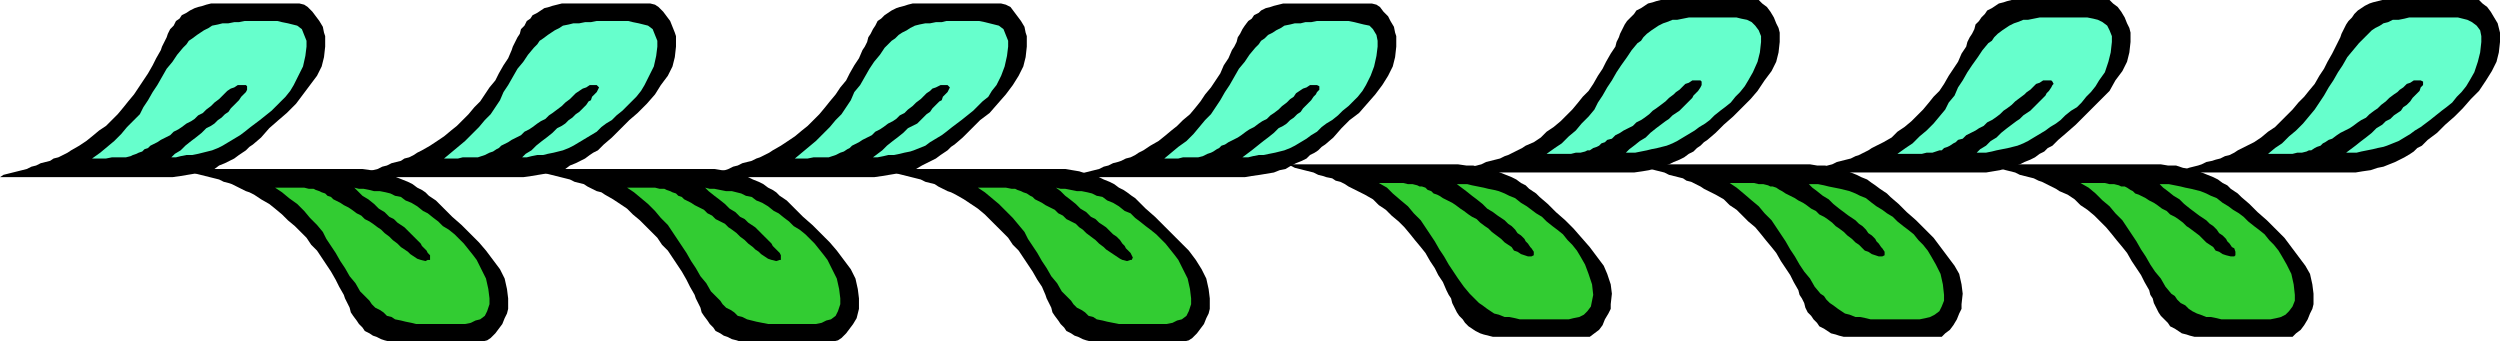
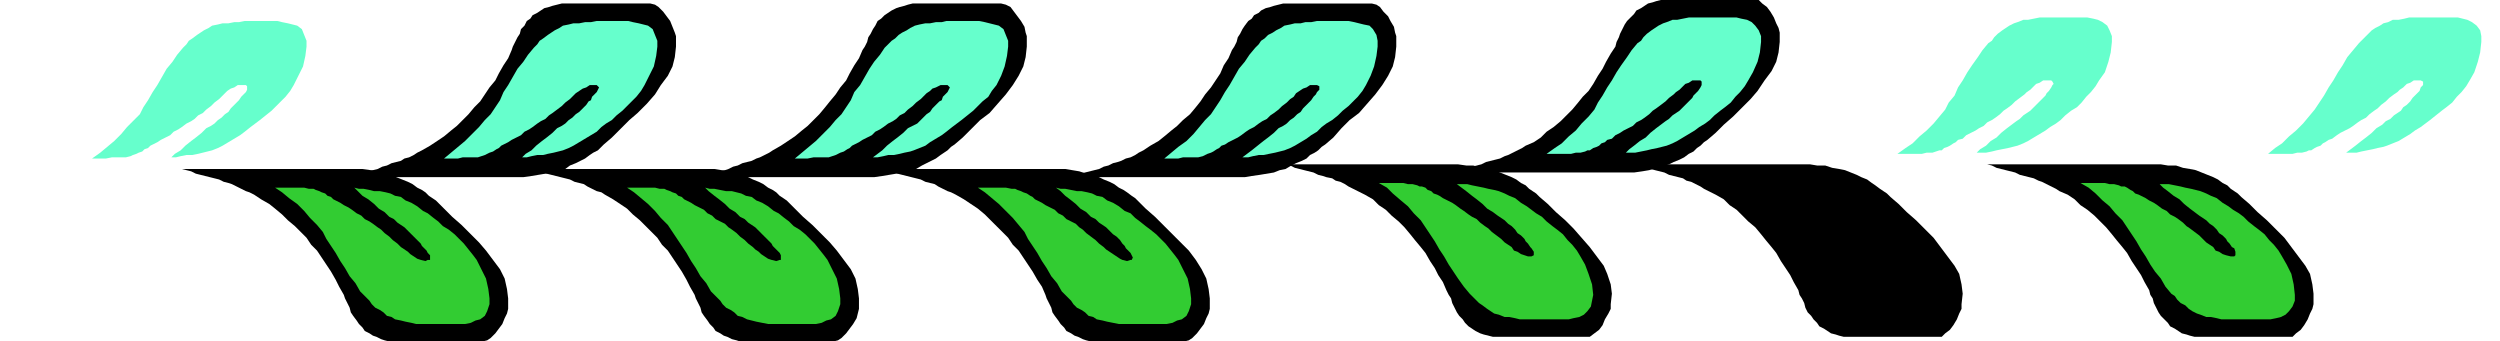
<svg xmlns="http://www.w3.org/2000/svg" xmlns:ns1="http://sodipodi.sourceforge.net/DTD/sodipodi-0.dtd" xmlns:ns2="http://www.inkscape.org/namespaces/inkscape" version="1.0" width="54.483mm" height="7.442mm" id="svg26" ns1:docname="China Pattern 4.wmf">
  <ns1:namedview id="namedview26" pagecolor="#ffffff" bordercolor="#000000" borderopacity="0.25" ns2:showpageshadow="2" ns2:pageopacity="0.0" ns2:pagecheckerboard="0" ns2:deskcolor="#d1d1d1" ns2:document-units="mm" />
  <defs id="defs1">
    <pattern id="WMFhbasepattern" patternUnits="userSpaceOnUse" width="6" height="6" x="0" y="0" />
  </defs>
  <path style="fill:#000000;fill-opacity:1;fill-rule:evenodd;stroke:none" d="m 88.224,14.592 h 13.536 0.768 l 0.576,-0.096 0.672,-0.096 0.576,-0.096 0.576,-0.096 0.48,-0.192 0.48,-0.096 0.48,-0.288 0.384,-0.192 0.48,-0.192 0.384,-0.192 0.288,-0.288 0.384,-0.192 0.288,-0.192 0.288,-0.288 0.288,-0.192 0.672,-0.576 0.672,-0.768 0.672,-0.672 0.768,-0.576 0.672,-0.768 0.672,-0.768 0.576,-0.768 0.48,-0.768 0.384,-0.768 0.192,-0.768 0.096,-0.864 V 2.976 l -0.096,-0.288 -0.096,-0.48 -0.288,-0.48 -0.192,-0.384 -0.384,-0.384 -0.288,-0.384 -0.288,-0.192 -0.384,-0.096 h -7.296 l -0.384,0.096 -0.384,0.096 -0.288,0.096 -0.384,0.096 -0.384,0.192 -0.192,0.192 -0.384,0.192 -0.192,0.288 -0.288,0.192 -0.288,0.384 -0.192,0.288 -0.192,0.384 -0.192,0.288 -0.096,0.384 -0.192,0.384 -0.192,0.288 -0.288,0.672 -0.384,0.576 -0.288,0.672 -0.384,0.576 -0.384,0.576 -0.48,0.576 -0.384,0.576 -0.384,0.48 -0.48,0.576 -0.576,0.48 -0.48,0.48 -0.48,0.384 -0.576,0.48 -0.48,0.384 -0.672,0.384 -0.576,0.384 -0.384,0.192 -0.288,0.192 -0.384,0.192 -0.384,0.096 -0.384,0.192 -0.288,0.096 -0.384,0.096 -0.384,0.192 -0.384,0.096 -0.384,0.192 -0.384,0.096 -0.384,0.096 -0.384,0.096 -0.384,0.096 -0.384,0.096 z" id="path1" />
-   <path style="fill:#000000;fill-opacity:1;fill-rule:evenodd;stroke:none" d="m 179.136,14.208 h 13.536 0.672 0.672 l 0.576,-0.096 0.672,-0.096 0.576,-0.192 0.48,-0.096 0.48,-0.192 0.48,-0.192 0.384,-0.192 0.384,-0.192 0.48,-0.288 0.288,-0.192 0.288,-0.288 0.384,-0.192 0.288,-0.288 0.192,-0.192 0.768,-0.576 0.672,-0.672 0.768,-0.672 0.672,-0.672 0.672,-0.768 0.672,-0.672 0.576,-0.864 0.48,-0.768 0.384,-0.768 0.192,-0.768 0.096,-0.864 V 2.688 L 205.824,2.304 205.728,1.92 205.44,1.44 205.152,0.96 204.864,0.576 204.48,0.288 204.192,0 h -0.288 -7.392 -0.288 l -0.384,0.096 -0.384,0.096 -0.288,0.096 -0.384,0.192 -0.288,0.192 -0.288,0.192 -0.288,0.288 -0.192,0.288 -0.288,0.288 -0.192,0.288 -0.192,0.384 -0.192,0.384 -0.096,0.288 -0.192,0.384 -0.192,0.384 -0.288,0.576 -0.384,0.672 -0.288,0.576 -0.384,0.576 -0.384,0.672 -0.48,0.576 -0.384,0.48 -0.48,0.48 -0.48,0.576 -0.48,0.48 -0.48,0.48 -0.48,0.48 -0.576,0.384 -0.576,0.48 -0.576,0.384 -0.576,0.288 -0.384,0.192 -0.384,0.192 -0.288,0.192 -0.384,0.192 -0.384,0.096 -0.384,0.192 -0.384,0.096 -0.288,0.096 -0.48,0.096 -0.384,0.192 -0.288,0.096 -0.384,0.096 -0.384,0.096 -0.384,0.192 -0.384,0.096 z" id="path2" />
  <path style="fill:#000000;fill-opacity:1;fill-rule:evenodd;stroke:none" d="m 72.864,13.92 h 13.44 0.768 0.672 l 0.576,0.096 0.576,0.096 0.576,0.192 0.48,0.096 0.576,0.192 0.384,0.192 0.48,0.192 0.384,0.192 0.384,0.288 0.384,0.192 0.288,0.192 0.384,0.288 0.288,0.192 0.192,0.192 0.672,0.672 0.768,0.672 0.672,0.672 0.672,0.672 0.768,0.768 0.672,0.672 0.576,0.768 0.48,0.768 0.384,0.768 0.192,0.864 0.096,0.768 v 0.864 l -0.096,0.384 -0.192,0.384 -0.192,0.48 -0.288,0.384 -0.288,0.384 -0.384,0.384 -0.288,0.192 -0.384,0.096 H 90.24 89.856 L 89.472,28.032 89.184,27.936 88.8,27.744 88.512,27.648 88.224,27.456 87.84,27.264 87.648,26.976 87.36,26.688 87.168,26.4 86.88,26.016 86.688,25.728 86.592,25.344 86.4,24.96 86.208,24.576 86.112,24.288 85.824,23.616 85.44,23.04 85.056,22.368 84.672,21.792 84.288,21.216 83.904,20.64 83.424,20.16 83.04,19.584 82.56,19.104 82.08,18.624 81.6,18.144 81.12,17.664 80.544,17.184 79.968,16.8 79.392,16.416 78.72,16.032 78.336,15.84 78.048,15.744 77.664,15.552 77.28,15.36 76.992,15.168 76.608,15.072 76.224,14.976 75.84,14.784 75.456,14.688 75.072,14.592 74.688,14.496 74.304,14.4 73.92,14.304 73.536,14.112 73.152,14.016 Z" id="path3" />
  <path style="fill:#000000;fill-opacity:1;fill-rule:evenodd;stroke:none" d="m 163.68,13.536 h 13.536 0.768 l 0.576,0.096 h 0.672 l 0.576,0.192 0.576,0.096 0.48,0.096 0.48,0.192 0.48,0.192 0.48,0.192 0.384,0.192 0.384,0.288 0.384,0.192 0.288,0.288 0.288,0.192 0.288,0.192 0.288,0.288 0.672,0.576 0.672,0.672 0.768,0.672 0.672,0.672 0.768,0.768 0.576,0.768 0.576,0.768 0.576,0.768 0.384,0.672 0.192,0.864 0.096,0.768 v 0.864 l -0.096,0.384 -0.192,0.384 -0.192,0.48 -0.288,0.48 -0.288,0.384 -0.384,0.288 -0.288,0.288 h -0.384 -7.296 -0.384 l -0.384,-0.096 -0.288,-0.096 -0.384,-0.096 -0.288,-0.192 -0.288,-0.192 -0.384,-0.192 -0.192,-0.288 -0.288,-0.288 -0.288,-0.288 -0.192,-0.288 -0.192,-0.384 -0.192,-0.384 -0.096,-0.384 -0.192,-0.288 -0.096,-0.384 -0.384,-0.672 -0.288,-0.576 -0.384,-0.576 -0.384,-0.576 -0.384,-0.672 -0.384,-0.48 -0.48,-0.576 -0.384,-0.48 -0.48,-0.576 -0.48,-0.48 -0.48,-0.48 -0.576,-0.48 -0.576,-0.384 -0.48,-0.48 -0.576,-0.384 -0.672,-0.288 -0.288,-0.192 -0.384,-0.192 -0.384,-0.192 -0.384,-0.192 -0.288,-0.096 -0.384,-0.192 -0.384,-0.096 -0.384,-0.096 -0.384,-0.096 -0.384,-0.192 -0.384,-0.096 -0.384,-0.096 -0.384,-0.096 -0.384,-0.096 -0.384,-0.192 z" id="path4" />
  <path style="fill:#000000;fill-opacity:1;fill-rule:evenodd;stroke:none" d="m 43.872,13.92 h 13.536 0.768 0.672 l 0.576,0.096 0.576,0.096 0.576,0.192 0.48,0.096 0.576,0.192 0.384,0.192 0.48,0.192 0.384,0.192 0.384,0.288 0.384,0.192 0.288,0.192 0.288,0.288 0.288,0.192 0.288,0.192 0.672,0.672 0.672,0.672 0.768,0.672 0.672,0.672 0.768,0.768 0.576,0.672 0.576,0.768 0.576,0.768 0.384,0.768 0.192,0.864 0.096,0.768 v 0.864 l -0.096,0.384 -0.096,0.384 -0.288,0.48 -0.288,0.384 -0.288,0.384 -0.384,0.384 -0.288,0.192 -0.384,0.096 H 61.344 60.96 L 60.672,28.032 60.288,27.936 59.904,27.744 59.616,27.648 59.328,27.456 58.944,27.264 58.752,26.976 58.464,26.688 58.272,26.4 57.984,26.016 57.792,25.728 57.696,25.344 57.504,24.96 57.312,24.576 57.216,24.288 56.832,23.616 56.544,23.04 56.16,22.368 55.776,21.792 55.392,21.216 55.008,20.64 l -0.48,-0.48 -0.384,-0.576 -0.48,-0.48 -0.48,-0.48 -0.48,-0.48 -0.576,-0.48 -0.48,-0.48 L 51.072,16.8 50.496,16.416 49.824,16.032 49.536,15.84 49.152,15.744 48.768,15.552 48.384,15.36 48.096,15.168 47.712,15.072 47.328,14.976 46.944,14.784 46.56,14.688 46.176,14.592 45.792,14.496 45.408,14.4 45.024,14.304 44.64,14.112 44.256,14.016 Z" id="path5" />
  <path style="fill:#000000;fill-opacity:1;fill-rule:evenodd;stroke:none" d="m 134.784,13.536 h 13.536 0.768 l 0.576,0.096 h 0.672 l 0.576,0.192 0.576,0.096 0.48,0.096 0.48,0.192 0.48,0.192 0.384,0.192 0.48,0.192 0.384,0.288 0.288,0.192 0.384,0.288 0.288,0.192 0.288,0.192 0.288,0.288 0.672,0.576 0.672,0.672 0.768,0.672 0.672,0.672 0.768,0.768 0.576,0.768 0.576,0.768 0.576,0.768 0.384,0.672 0.192,0.864 0.096,0.768 -0.096,0.864 v 0.384 l -0.192,0.384 -0.192,0.48 -0.288,0.48 -0.288,0.384 -0.384,0.288 -0.288,0.288 h -0.384 -7.296 -0.384 l -0.384,-0.096 -0.288,-0.096 -0.384,-0.096 -0.288,-0.192 -0.288,-0.192 -0.384,-0.192 -0.192,-0.288 -0.288,-0.288 -0.192,-0.288 -0.288,-0.288 -0.192,-0.384 -0.096,-0.384 -0.192,-0.384 -0.192,-0.288 -0.096,-0.384 -0.384,-0.672 -0.288,-0.576 -0.384,-0.576 -0.384,-0.576 -0.384,-0.672 -0.384,-0.48 -0.48,-0.576 -0.384,-0.48 -0.48,-0.576 -0.576,-0.48 -0.48,-0.48 -0.48,-0.48 -0.576,-0.384 -0.48,-0.48 -0.672,-0.384 -0.576,-0.288 -0.384,-0.192 -0.288,-0.192 -0.384,-0.192 -0.384,-0.192 -0.384,-0.096 -0.288,-0.192 -0.384,-0.096 -0.384,-0.096 -0.384,-0.096 -0.384,-0.192 -0.384,-0.096 -0.384,-0.096 -0.384,-0.096 -0.384,-0.096 -0.384,-0.192 z" id="path6" />
  <path style="fill:#000000;fill-opacity:1;fill-rule:evenodd;stroke:none" d="m 14.976,13.92 h 13.536 0.768 0.576 l 0.672,0.096 0.576,0.096 0.576,0.192 0.48,0.096 0.48,0.192 0.48,0.192 0.48,0.192 0.384,0.192 0.384,0.288 0.384,0.192 0.288,0.192 0.288,0.288 0.288,0.192 0.288,0.192 0.672,0.672 0.672,0.672 0.768,0.672 0.672,0.672 0.768,0.768 0.576,0.672 0.576,0.768 0.576,0.768 0.384,0.768 0.192,0.864 0.096,0.768 v 0.864 l -0.096,0.384 -0.192,0.384 -0.192,0.48 -0.288,0.384 -0.288,0.384 -0.384,0.384 -0.288,0.192 -0.384,0.096 H 32.448 32.064 L 31.68,28.032 31.392,27.936 31.008,27.744 30.72,27.648 30.432,27.456 30.048,27.264 29.856,26.976 29.568,26.688 29.376,26.4 29.088,26.016 28.896,25.728 28.8,25.344 28.608,24.96 28.416,24.576 28.32,24.288 27.936,23.616 27.648,23.04 27.264,22.368 26.88,21.792 26.496,21.216 26.112,20.64 l -0.48,-0.48 -0.384,-0.576 -0.48,-0.48 -0.48,-0.48 -0.576,-0.48 -0.48,-0.48 -0.576,-0.48 L 22.176,16.8 21.504,16.416 20.928,16.032 20.544,15.84 20.256,15.744 19.872,15.552 19.488,15.36 19.104,15.168 18.816,15.072 18.432,14.976 18.048,14.784 17.664,14.688 17.28,14.592 16.896,14.496 16.512,14.4 16.128,14.304 15.744,14.112 15.36,14.016 Z" id="path7" />
  <path style="fill:#000000;fill-opacity:1;fill-rule:evenodd;stroke:none" d="m 105.888,13.536 h 13.536 0.672 l 0.672,0.096 h 0.576 l 0.672,0.192 0.576,0.096 0.48,0.096 0.48,0.192 0.48,0.192 0.48,0.192 0.384,0.192 0.384,0.288 0.384,0.192 0.288,0.288 0.288,0.192 0.288,0.192 0.288,0.288 0.672,0.576 0.672,0.672 0.768,0.672 0.672,0.672 0.672,0.768 0.672,0.768 0.576,0.768 0.576,0.768 0.288,0.672 0.288,0.864 0.096,0.768 -0.096,0.864 v 0.384 l -0.192,0.384 -0.288,0.48 -0.192,0.48 -0.288,0.384 -0.384,0.288 -0.384,0.288 h -0.288 -7.296 -0.384 l -0.384,-0.096 -0.384,-0.096 -0.288,-0.096 -0.384,-0.192 -0.288,-0.192 -0.288,-0.192 -0.288,-0.288 -0.192,-0.288 -0.288,-0.288 -0.192,-0.288 -0.192,-0.384 -0.192,-0.384 -0.096,-0.384 -0.192,-0.288 -0.192,-0.384 -0.288,-0.672 -0.384,-0.576 -0.288,-0.576 -0.384,-0.576 -0.384,-0.672 -0.384,-0.48 -0.48,-0.576 -0.384,-0.48 -0.48,-0.576 -0.48,-0.48 -0.576,-0.48 -0.48,-0.48 -0.576,-0.384 -0.48,-0.48 -0.672,-0.384 -0.576,-0.288 -0.384,-0.192 -0.384,-0.192 -0.288,-0.192 -0.384,-0.192 -0.384,-0.096 -0.288,-0.192 -0.48,-0.096 -0.288,-0.096 -0.384,-0.096 -0.384,-0.192 -0.384,-0.096 -0.384,-0.096 -0.384,-0.096 -0.384,-0.096 -0.384,-0.192 z" id="path8" />
  <path style="fill:#000000;fill-opacity:1;fill-rule:evenodd;stroke:none" d="M 57.792,14.592 H 71.328 72 l 0.672,-0.096 0.576,-0.096 0.576,-0.096 0.576,-0.096 0.576,-0.192 0.48,-0.096 0.48,-0.288 0.384,-0.192 0.384,-0.192 0.384,-0.192 0.384,-0.288 0.288,-0.192 0.288,-0.192 0.288,-0.288 0.288,-0.192 0.672,-0.576 L 80.064,10.56 80.736,9.888 81.504,9.312 82.176,8.544 82.848,7.776 83.424,7.008 83.904,6.24 84.288,5.472 84.48,4.704 84.576,3.84 V 2.976 L 84.48,2.688 84.384,2.208 84.096,1.728 83.808,1.344 83.52,0.96 83.232,0.576 82.848,0.384 82.464,0.288 H 75.168 L 74.784,0.384 74.496,0.48 74.112,0.576 73.824,0.672 73.44,0.864 73.152,1.056 72.864,1.248 72.576,1.536 72.288,1.728 72.096,2.112 71.904,2.4 71.712,2.784 71.52,3.072 71.424,3.456 71.232,3.84 71.04,4.128 70.752,4.8 70.368,5.376 69.984,6.048 69.696,6.624 69.216,7.2 l -0.384,0.576 -0.48,0.576 -0.384,0.48 -0.48,0.576 -0.48,0.48 -0.48,0.48 -0.48,0.384 -0.576,0.48 -0.576,0.384 -0.576,0.384 -0.672,0.384 -0.288,0.192 -0.384,0.192 -0.384,0.192 -0.288,0.096 -0.384,0.192 -0.384,0.096 -0.384,0.096 -0.384,0.192 -0.384,0.096 -0.384,0.192 -0.288,0.096 -0.48,0.096 -0.384,0.096 -0.288,0.096 -0.48,0.096 z" id="path9" />
-   <path style="fill:#000000;fill-opacity:1;fill-rule:evenodd;stroke:none" d="m 148.704,14.208 h 13.536 0.672 0.672 l 0.576,-0.096 0.576,-0.096 0.576,-0.192 0.48,-0.096 0.576,-0.192 0.384,-0.192 0.48,-0.192 0.384,-0.192 0.384,-0.288 0.384,-0.192 0.288,-0.288 0.384,-0.192 0.288,-0.288 0.192,-0.192 0.672,-0.576 0.768,-0.672 0.672,-0.672 0.672,-0.672 0.768,-0.768 0.672,-0.672 0.48,-0.864 0.576,-0.768 0.384,-0.768 0.192,-0.768 0.096,-0.864 V 2.688 L 175.392,2.304 175.2,1.92 175.008,1.44 174.72,0.96 174.432,0.576 174.048,0.288 173.76,0 h -0.384 -7.296 -0.384 l -0.384,0.096 -0.288,0.096 -0.384,0.096 -0.288,0.192 -0.288,0.192 -0.384,0.192 -0.192,0.288 -0.288,0.288 -0.192,0.288 -0.288,0.288 -0.096,0.384 -0.192,0.384 -0.192,0.288 -0.192,0.384 -0.096,0.384 -0.384,0.576 -0.288,0.672 -0.384,0.576 -0.384,0.576 -0.384,0.672 -0.384,0.576 -0.48,0.48 -0.384,0.48 -0.48,0.576 -0.48,0.48 -0.48,0.48 -0.576,0.48 -0.576,0.384 -0.48,0.48 -0.672,0.384 -0.576,0.288 -0.384,0.192 -0.288,0.192 -0.384,0.192 -0.384,0.192 -0.288,0.096 -0.384,0.192 -0.384,0.096 -0.384,0.096 -0.384,0.096 -0.384,0.192 -0.384,0.096 -0.384,0.096 -0.384,0.096 -0.384,0.192 -0.384,0.096 z" id="path10" />
  <path style="fill:#000000;fill-opacity:1;fill-rule:evenodd;stroke:none" d="m 28.896,14.592 h 13.536 0.672 l 0.672,-0.096 0.576,-0.096 0.576,-0.096 0.576,-0.096 0.48,-0.192 0.576,-0.096 0.384,-0.288 0.48,-0.192 0.384,-0.192 0.384,-0.192 0.384,-0.288 0.288,-0.192 0.384,-0.192 0.288,-0.288 0.192,-0.192 L 50.4,11.328 51.168,10.56 51.84,9.888 52.512,9.312 53.28,8.544 53.952,7.776 54.432,7.008 55.008,6.24 55.392,5.472 55.584,4.704 55.68,3.84 V 2.976 L 55.584,2.688 55.392,2.208 55.2,1.728 54.912,1.344 54.624,0.96 54.24,0.576 53.952,0.384 53.568,0.288 H 46.272 L 45.888,0.384 45.504,0.48 45.216,0.576 44.832,0.672 44.544,0.864 44.256,1.056 43.872,1.248 43.68,1.536 43.392,1.728 43.2,2.112 42.912,2.4 42.816,2.784 42.624,3.072 42.432,3.456 42.24,3.84 42.144,4.128 41.856,4.8 41.472,5.376 41.088,6.048 40.8,6.624 40.32,7.2 l -0.384,0.576 -0.384,0.576 -0.48,0.48 -0.48,0.576 -0.48,0.48 -0.48,0.48 -0.48,0.384 -0.576,0.48 L 36,11.616 35.424,12 l -0.672,0.384 -0.384,0.192 -0.288,0.192 -0.384,0.192 -0.384,0.096 -0.288,0.192 -0.384,0.096 -0.384,0.096 -0.384,0.192 -0.384,0.096 -0.384,0.192 -0.384,0.096 -0.384,0.096 -0.384,0.096 -0.384,0.096 -0.384,0.096 z" id="path11" />
  <path style="fill:#000000;fill-opacity:1;fill-rule:evenodd;stroke:none" d="m 119.712,14.208 h 13.536 0.768 0.576 l 0.672,-0.096 0.576,-0.096 0.576,-0.192 0.48,-0.096 0.576,-0.192 0.384,-0.192 0.48,-0.192 0.384,-0.192 0.384,-0.288 0.384,-0.192 0.288,-0.288 0.288,-0.192 0.288,-0.288 0.288,-0.192 0.672,-0.576 0.672,-0.672 0.768,-0.672 0.672,-0.672 0.768,-0.768 0.576,-0.672 0.576,-0.864 0.576,-0.768 0.384,-0.768 0.192,-0.768 0.096,-0.864 V 2.688 L 146.496,2.304 146.304,1.92 146.112,1.44 145.824,0.96 145.536,0.576 145.152,0.288 144.864,0 h -0.384 -7.296 -0.384 l -0.384,0.096 -0.288,0.096 -0.384,0.096 -0.288,0.192 -0.288,0.192 -0.384,0.192 -0.192,0.288 -0.288,0.288 -0.288,0.288 -0.192,0.288 -0.192,0.384 -0.192,0.384 -0.096,0.288 -0.192,0.384 -0.096,0.384 -0.384,0.576 -0.384,0.672 -0.288,0.576 -0.384,0.576 -0.384,0.672 -0.384,0.576 -0.48,0.48 -0.384,0.48 -0.48,0.576 -0.48,0.48 -0.48,0.48 -0.576,0.48 -0.576,0.384 -0.48,0.48 -0.576,0.384 -0.672,0.288 -0.288,0.192 -0.384,0.192 -0.384,0.192 -0.384,0.192 -0.288,0.096 -0.384,0.192 -0.384,0.096 -0.384,0.096 -0.384,0.096 -0.384,0.192 -0.384,0.096 -0.384,0.096 -0.384,0.096 -0.384,0.192 -0.384,0.096 z" id="path12" />
-   <path style="fill:#000000;fill-opacity:1;fill-rule:evenodd;stroke:none" d="m 0,14.592 h 13.44 0.768 l 0.672,-0.096 0.576,-0.096 0.576,-0.096 0.576,-0.096 0.48,-0.192 0.576,-0.096 0.384,-0.288 0.48,-0.192 0.384,-0.192 0.384,-0.192 0.384,-0.288 0.288,-0.192 0.288,-0.192 0.288,-0.288 0.288,-0.192 0.672,-0.576 L 22.176,10.56 22.944,9.888 23.616,9.312 24.384,8.544 24.96,7.776 25.536,7.008 26.112,6.24 26.496,5.472 26.688,4.704 26.784,3.84 V 2.976 L 26.688,2.688 26.592,2.208 26.304,1.728 26.016,1.344 25.728,0.96 25.344,0.576 25.056,0.384 24.672,0.288 H 17.376 L 16.992,0.384 16.704,0.48 16.32,0.576 16.032,0.672 15.648,0.864 15.36,1.056 14.976,1.248 14.784,1.536 14.496,1.728 14.304,2.112 14.016,2.4 13.824,2.784 13.728,3.072 13.536,3.456 13.344,3.84 13.248,4.128 12.864,4.8 12.576,5.376 12.192,6.048 11.808,6.624 11.424,7.2 11.04,7.776 l -0.48,0.576 -0.384,0.48 -0.48,0.576 -0.48,0.48 -0.48,0.48 -0.576,0.384 -0.576,0.48 -0.48,0.384 L 6.528,12 5.856,12.384 5.568,12.576 5.184,12.768 4.8,12.96 4.416,13.056 4.128,13.248 3.744,13.344 3.36,13.44 2.976,13.632 2.592,13.728 2.208,13.92 1.824,14.016 1.44,14.112 1.056,14.208 0.672,14.304 0.288,14.4 Z" id="path13" />
  <path style="fill:#66ffcc;fill-opacity:1;fill-rule:evenodd;stroke:none" d="m 95.904,13.056 0.576,-0.48 0.576,-0.48 0.672,-0.48 0.576,-0.576 0.48,-0.576 0.48,-0.576 0.48,-0.48 0.384,-0.576 0.384,-0.576 0.384,-0.672 0.384,-0.576 0.384,-0.672 0.384,-0.672 0.48,-0.576 0.384,-0.576 0.48,-0.576 0.288,-0.288 0.192,-0.288 0.288,-0.192 0.288,-0.288 0.384,-0.192 0.288,-0.192 0.384,-0.192 0.288,-0.192 0.48,-0.096 0.384,-0.096 h 0.48 L 107.52,1.824 H 108 l 0.48,-0.096 h 0.48 0.48 0.384 0.384 0.48 0.384 l 0.48,0.096 0.384,0.096 0.384,0.096 0.48,0.096 0.288,0.288 0.288,0.48 0.096,0.48 v 0.48 l -0.096,0.768 -0.192,0.864 -0.288,0.768 -0.384,0.768 -0.288,0.48 -0.384,0.48 -0.384,0.384 -0.384,0.384 -0.48,0.384 -0.384,0.384 -0.48,0.384 -0.48,0.288 -0.384,0.288 -0.384,0.384 -0.48,0.288 -0.384,0.288 -0.48,0.288 -0.48,0.288 -0.384,0.192 -0.48,0.192 -0.384,0.096 -0.384,0.096 -0.48,0.096 -0.48,0.096 h -0.384 l -0.48,0.096 -0.384,0.096 h -0.48 l 0.384,-0.288 0.384,-0.288 0.48,-0.384 0.48,-0.384 0.384,-0.288 0.48,-0.384 0.384,-0.384 0.384,-0.192 0.288,-0.192 0.288,-0.288 0.288,-0.192 0.288,-0.288 0.288,-0.192 0.192,-0.288 0.288,-0.288 0.288,-0.288 0.096,-0.096 0.192,-0.288 0.192,-0.192 0.096,-0.192 0.192,-0.192 V 7.2 7.104 L 108.48,7.008 h -0.288 -0.288 l -0.288,0.192 -0.288,0.096 -0.288,0.192 -0.288,0.192 -0.192,0.288 -0.288,0.192 -0.288,0.288 -0.384,0.288 -0.288,0.288 -0.384,0.288 -0.288,0.192 -0.288,0.288 -0.384,0.192 -0.288,0.192 -0.384,0.288 -0.384,0.192 -0.288,0.192 -0.384,0.288 -0.288,0.192 -0.384,0.192 -0.384,0.192 -0.288,0.192 -0.288,0.096 -0.192,0.192 -0.192,0.096 -0.288,0.192 -0.192,0.096 -0.288,0.096 -0.192,0.096 -0.192,0.096 -0.384,0.096 H 98.304 97.92 97.44 l -0.384,0.096 h -0.384 -0.384 z" id="path14" />
  <path style="fill:#66ffcc;fill-opacity:1;fill-rule:evenodd;stroke:none" d="m 186.816,12.672 0.576,-0.48 0.576,-0.384 0.576,-0.576 0.576,-0.48 0.576,-0.576 0.48,-0.576 0.48,-0.576 0.384,-0.576 0.384,-0.576 0.384,-0.672 0.384,-0.576 0.384,-0.672 0.384,-0.576 0.384,-0.672 0.48,-0.576 0.48,-0.576 0.192,-0.192 0.288,-0.288 0.288,-0.288 0.288,-0.288 0.288,-0.192 0.384,-0.192 0.288,-0.192 0.384,-0.096 0.384,-0.192 h 0.48 l 0.48,-0.096 0.384,-0.096 h 0.48 0.48 0.48 0.384 0.48 0.384 0.48 0.384 0.48 l 0.384,0.096 0.384,0.096 0.384,0.192 0.384,0.288 0.288,0.384 0.096,0.48 v 0.48 l -0.096,0.864 -0.192,0.768 -0.288,0.864 -0.384,0.672 -0.288,0.48 -0.384,0.48 -0.384,0.384 -0.384,0.48 -0.48,0.384 -0.384,0.288 -0.48,0.384 -0.48,0.384 -0.384,0.288 -0.384,0.288 -0.48,0.288 -0.384,0.288 -0.48,0.288 -0.48,0.288 -0.48,0.192 -0.48,0.192 -0.288,0.096 -0.48,0.096 -0.384,0.096 -0.48,0.096 -0.48,0.096 -0.384,0.096 h -0.48 -0.384 l 0.384,-0.288 0.384,-0.288 0.48,-0.384 0.384,-0.288 0.48,-0.384 0.384,-0.384 0.48,-0.288 0.288,-0.288 0.384,-0.192 0.288,-0.288 0.288,-0.192 0.288,-0.192 0.192,-0.288 0.288,-0.192 0.288,-0.288 0.192,-0.288 0.192,-0.192 0.192,-0.192 0.192,-0.192 0.096,-0.288 0.192,-0.192 V 6.912 6.72 l -0.192,-0.096 h -0.288 -0.288 l -0.288,0.192 -0.288,0.096 -0.288,0.288 -0.288,0.192 -0.192,0.192 -0.288,0.192 -0.384,0.288 -0.288,0.288 -0.384,0.288 -0.288,0.288 -0.288,0.192 -0.384,0.288 -0.288,0.288 -0.384,0.192 -0.288,0.192 -0.384,0.288 -0.288,0.192 -0.384,0.192 -0.384,0.192 -0.288,0.192 -0.384,0.288 -0.288,0.096 -0.288,0.192 -0.192,0.096 -0.192,0.192 -0.288,0.096 -0.192,0.096 -0.288,0.192 h -0.192 l -0.192,0.096 -0.384,0.096 h -0.384 l -0.384,0.096 h -0.48 -0.384 -0.384 -0.48 z" id="path15" />
  <path style="fill:#32cc32;fill-opacity:1;fill-rule:evenodd;stroke:none" d="m 80.544,15.456 0.576,0.384 0.576,0.48 0.576,0.48 0.576,0.576 0.576,0.576 0.48,0.576 0.48,0.576 0.288,0.576 0.384,0.576 0.384,0.576 0.384,0.672 0.384,0.576 0.384,0.672 0.48,0.576 0.384,0.672 0.48,0.48 0.288,0.288 0.192,0.288 0.288,0.288 0.384,0.192 0.288,0.192 0.288,0.288 0.384,0.096 0.288,0.192 0.48,0.096 0.384,0.096 0.48,0.096 0.48,0.096 h 0.48 0.48 0.384 0.48 0.48 0.384 0.384 0.48 0.384 l 0.48,-0.096 0.384,-0.192 0.384,-0.096 0.384,-0.288 0.192,-0.384 0.192,-0.576 v -0.48 L 98.016,23.808 97.824,22.944 97.44,22.176 97.056,21.408 96.768,21.024 96.384,20.544 96,20.064 95.616,19.68 95.232,19.296 94.752,18.912 94.368,18.624 93.888,18.24 93.504,17.952 93.12,17.568 92.64,17.376 92.16,16.992 91.68,16.704 91.2,16.512 90.816,16.224 90.336,16.128 89.952,15.936 89.568,15.84 89.088,15.744 h -0.384 l -0.48,-0.096 -0.48,-0.096 H 87.36 l -0.384,-0.096 0.384,0.288 0.384,0.384 0.384,0.288 0.48,0.384 0.384,0.384 0.48,0.288 0.384,0.384 0.384,0.192 0.288,0.288 0.288,0.192 0.288,0.192 0.288,0.288 0.288,0.288 0.288,0.192 0.288,0.288 0.192,0.288 0.192,0.192 0.096,0.192 0.192,0.192 0.192,0.192 0.096,0.192 0.096,0.192 -0.096,0.192 H 93.12 L 92.832,21.504 92.448,21.408 92.256,21.312 91.968,21.12 91.68,20.928 91.392,20.736 91.104,20.544 90.912,20.352 90.528,20.064 90.24,19.776 89.856,19.488 89.472,19.2 89.184,18.912 88.896,18.72 88.608,18.432 88.224,18.24 87.84,18.048 87.552,17.76 87.168,17.568 86.88,17.28 86.496,17.088 86.112,16.896 85.824,16.704 85.44,16.512 85.248,16.416 85.056,16.224 84.864,16.128 84.576,15.936 84.288,15.84 84.096,15.744 83.808,15.648 83.616,15.552 h -0.288 l -0.48,-0.096 h -0.384 -0.384 -0.384 -0.48 -0.384 z" id="path16" />
  <path style="fill:#32cc32;fill-opacity:1;fill-rule:evenodd;stroke:none" d="m 171.36,15.072 0.672,0.384 0.576,0.48 0.576,0.576 0.576,0.48 0.48,0.576 0.576,0.576 0.384,0.576 0.384,0.576 0.384,0.576 0.384,0.672 0.384,0.576 0.384,0.672 0.384,0.576 0.48,0.576 0.384,0.672 0.48,0.576 0.288,0.192 0.192,0.288 0.288,0.288 0.384,0.192 0.288,0.288 0.288,0.192 0.384,0.192 0.288,0.096 0.48,0.192 h 0.384 l 0.48,0.096 0.384,0.096 h 0.48 0.48 0.48 0.48 0.384 0.48 0.384 0.48 0.384 l 0.48,-0.096 0.384,-0.096 0.384,-0.192 0.288,-0.288 0.288,-0.384 0.192,-0.48 v -0.48 l -0.096,-0.864 -0.192,-0.864 -0.384,-0.768 -0.384,-0.672 -0.288,-0.48 -0.384,-0.48 -0.384,-0.384 -0.384,-0.48 -0.48,-0.384 -0.384,-0.288 -0.48,-0.384 -0.384,-0.384 -0.384,-0.288 -0.48,-0.288 -0.384,-0.288 -0.48,-0.288 -0.48,-0.384 -0.48,-0.192 -0.384,-0.192 -0.48,-0.192 -0.384,-0.096 -0.384,-0.096 -0.48,-0.096 -0.384,-0.096 -0.48,-0.096 -0.48,-0.096 h -0.384 -0.384 l 0.288,0.288 0.384,0.288 0.48,0.384 0.48,0.288 0.384,0.384 0.48,0.384 0.384,0.288 0.384,0.288 0.288,0.192 0.288,0.192 0.288,0.288 0.288,0.192 0.288,0.288 0.192,0.288 0.288,0.192 0.288,0.288 0.096,0.192 0.192,0.192 0.192,0.288 0.192,0.096 0.096,0.288 v 0.096 0.192 l -0.096,0.096 h -0.288 l -0.384,-0.096 -0.288,-0.096 -0.288,-0.192 -0.288,-0.096 -0.192,-0.288 -0.288,-0.192 -0.288,-0.192 -0.288,-0.288 -0.288,-0.288 -0.384,-0.288 -0.384,-0.288 -0.288,-0.192 -0.288,-0.288 -0.384,-0.288 -0.288,-0.192 -0.384,-0.192 -0.288,-0.288 -0.384,-0.192 -0.384,-0.288 -0.288,-0.192 -0.384,-0.192 -0.288,-0.192 -0.384,-0.192 -0.192,-0.096 -0.288,-0.096 -0.192,-0.192 -0.192,-0.096 -0.288,-0.192 -0.192,-0.096 h -0.288 l -0.192,-0.096 -0.384,-0.096 h -0.384 l -0.384,-0.096 h -0.384 -0.48 -0.384 -0.384 z" id="path17" />
  <path style="fill:#32cc32;fill-opacity:1;fill-rule:evenodd;stroke:none" d="m 51.648,15.456 0.576,0.384 0.576,0.48 0.576,0.48 0.576,0.576 0.48,0.576 0.576,0.576 0.384,0.576 0.384,0.576 0.384,0.576 0.384,0.576 0.384,0.672 0.384,0.576 0.384,0.672 0.48,0.576 0.384,0.672 0.48,0.48 0.288,0.288 0.192,0.288 0.288,0.288 0.384,0.192 0.288,0.192 0.288,0.288 0.384,0.096 0.384,0.192 0.384,0.096 0.384,0.096 0.48,0.096 0.48,0.096 h 0.384 0.48 0.48 0.48 0.384 0.48 0.384 0.48 0.384 l 0.48,-0.096 0.384,-0.192 0.384,-0.096 0.384,-0.288 0.192,-0.384 0.192,-0.576 v -0.48 l -0.096,-0.768 -0.192,-0.864 -0.384,-0.768 -0.384,-0.768 -0.288,-0.384 -0.384,-0.48 -0.384,-0.48 -0.384,-0.384 -0.384,-0.384 -0.48,-0.384 -0.48,-0.288 -0.384,-0.384 -0.384,-0.288 -0.48,-0.384 -0.384,-0.192 -0.48,-0.384 -0.48,-0.288 -0.48,-0.192 -0.384,-0.288 -0.48,-0.096 -0.384,-0.192 -0.384,-0.096 -0.384,-0.096 h -0.48 l -0.48,-0.096 -0.48,-0.096 h -0.384 l -0.384,-0.096 0.288,0.288 0.48,0.384 0.384,0.288 0.48,0.384 0.384,0.384 0.48,0.288 0.384,0.384 0.384,0.192 0.288,0.288 0.288,0.192 0.288,0.192 0.288,0.288 0.288,0.288 0.192,0.192 0.288,0.288 0.288,0.288 0.096,0.192 0.192,0.192 0.192,0.192 0.192,0.192 0.096,0.192 v 0.192 0.192 H 64.224 L 63.936,21.504 63.552,21.408 63.264,21.312 62.976,21.12 62.688,20.928 62.496,20.736 62.208,20.544 62.016,20.352 61.632,20.064 61.344,19.776 60.96,19.488 60.672,19.2 60.288,18.912 60,18.72 59.712,18.432 59.328,18.24 58.944,18.048 58.656,17.76 58.272,17.568 57.984,17.28 57.6,17.088 57.216,16.896 56.928,16.704 56.544,16.512 56.352,16.416 56.16,16.224 55.872,16.128 55.68,15.936 55.392,15.84 55.2,15.744 54.912,15.648 54.72,15.552 h -0.384 l -0.384,-0.096 h -0.384 -0.384 -0.48 -0.384 -0.384 z" id="path18" />
-   <path style="fill:#32cc32;fill-opacity:1;fill-rule:evenodd;stroke:none" d="m 142.464,15.072 0.576,0.384 0.576,0.48 0.672,0.576 0.576,0.48 0.48,0.576 0.576,0.576 0.384,0.576 0.384,0.576 0.384,0.576 0.384,0.672 0.384,0.576 0.384,0.672 0.384,0.576 0.48,0.576 0.384,0.672 0.48,0.576 0.288,0.192 0.192,0.288 0.288,0.288 0.288,0.192 0.384,0.288 0.288,0.192 0.288,0.192 0.384,0.096 0.48,0.192 h 0.384 l 0.48,0.096 0.384,0.096 h 0.48 0.48 0.48 0.48 0.384 0.48 0.384 0.48 0.384 l 0.48,-0.096 0.384,-0.096 0.384,-0.192 0.384,-0.288 0.192,-0.384 0.192,-0.48 v -0.48 l -0.096,-0.864 -0.192,-0.864 -0.384,-0.768 -0.384,-0.672 -0.288,-0.48 -0.384,-0.48 -0.384,-0.384 -0.384,-0.48 -0.48,-0.384 -0.384,-0.288 -0.48,-0.384 -0.384,-0.384 -0.48,-0.288 -0.384,-0.288 -0.48,-0.288 -0.384,-0.288 -0.48,-0.384 -0.48,-0.192 -0.384,-0.192 -0.48,-0.192 -0.384,-0.096 -0.384,-0.096 -0.48,-0.096 -0.48,-0.096 -0.384,-0.096 -0.48,-0.096 h -0.384 -0.384 l 0.288,0.288 0.384,0.288 0.48,0.384 0.48,0.288 0.384,0.384 0.48,0.384 0.384,0.288 0.384,0.288 0.288,0.192 0.288,0.192 0.288,0.288 0.288,0.192 0.288,0.288 0.192,0.288 0.288,0.192 0.288,0.288 0.096,0.192 0.192,0.192 0.192,0.288 0.096,0.096 0.192,0.288 v 0.096 0.192 l -0.192,0.096 h -0.288 l -0.288,-0.096 -0.288,-0.096 -0.288,-0.192 -0.288,-0.096 -0.288,-0.288 -0.192,-0.192 -0.288,-0.192 -0.288,-0.288 -0.384,-0.288 -0.288,-0.288 -0.384,-0.288 -0.288,-0.192 -0.288,-0.288 -0.384,-0.288 -0.288,-0.192 -0.384,-0.192 -0.288,-0.288 -0.384,-0.192 -0.384,-0.288 -0.288,-0.192 -0.384,-0.192 -0.288,-0.192 -0.384,-0.192 -0.192,-0.096 -0.192,-0.096 -0.288,-0.192 -0.192,-0.096 -0.288,-0.192 -0.288,-0.096 h -0.192 l -0.192,-0.096 -0.384,-0.096 h -0.384 l -0.384,-0.096 h -0.48 -0.384 -0.384 -0.384 z" id="path19" />
  <path style="fill:#32cc32;fill-opacity:1;fill-rule:evenodd;stroke:none" d="m 22.656,15.456 0.576,0.384 0.576,0.48 0.672,0.48 0.576,0.576 0.48,0.576 0.576,0.576 0.48,0.576 0.288,0.576 0.384,0.576 0.384,0.576 0.384,0.672 0.384,0.576 0.384,0.672 0.48,0.576 0.384,0.672 0.48,0.48 0.288,0.288 0.192,0.288 0.288,0.288 0.384,0.192 0.288,0.192 0.288,0.288 0.384,0.096 0.288,0.192 0.48,0.096 0.384,0.096 0.48,0.096 0.384,0.096 h 0.48 0.48 0.48 0.48 0.384 0.48 0.384 0.48 0.384 l 0.48,-0.096 0.384,-0.192 0.384,-0.096 0.384,-0.288 0.192,-0.384 0.192,-0.576 v -0.48 l -0.096,-0.768 -0.192,-0.864 -0.384,-0.768 -0.384,-0.768 -0.288,-0.384 -0.384,-0.48 -0.384,-0.48 -0.384,-0.384 -0.384,-0.384 -0.48,-0.384 -0.48,-0.288 -0.384,-0.384 -0.384,-0.288 -0.48,-0.384 -0.384,-0.192 -0.48,-0.384 -0.48,-0.288 -0.48,-0.192 -0.384,-0.288 -0.48,-0.096 -0.384,-0.192 -0.384,-0.096 -0.48,-0.096 h -0.48 l -0.384,-0.096 -0.48,-0.096 h -0.384 l -0.384,-0.096 0.288,0.288 0.384,0.384 0.48,0.288 0.48,0.384 0.384,0.384 0.48,0.288 0.384,0.384 0.384,0.192 0.288,0.288 0.288,0.192 0.288,0.192 0.288,0.288 0.288,0.288 0.192,0.192 0.288,0.288 0.288,0.288 0.096,0.192 0.192,0.192 0.192,0.192 0.096,0.192 0.192,0.192 v 0.192 0.192 H 35.232 L 35.04,21.504 34.656,21.408 34.368,21.312 34.08,21.12 33.792,20.928 33.6,20.736 33.312,20.544 33.024,20.352 32.736,20.064 32.352,19.776 32.064,19.488 31.68,19.2 31.392,18.912 31.104,18.72 30.72,18.432 30.432,18.24 30.048,18.048 29.76,17.76 29.376,17.568 28.992,17.28 28.704,17.088 28.32,16.896 28.032,16.704 27.648,16.512 27.456,16.416 27.264,16.224 26.976,16.128 26.784,15.936 26.496,15.84 26.304,15.744 26.016,15.648 25.824,15.552 H 25.44 l -0.384,-0.096 h -0.384 -0.384 -0.48 -0.384 -0.384 z" id="path20" />
  <path style="fill:#32cc32;fill-opacity:1;fill-rule:evenodd;stroke:none" d="m 113.568,15.072 0.672,0.384 0.48,0.48 0.672,0.576 0.576,0.48 0.48,0.576 0.576,0.576 0.384,0.576 0.384,0.576 0.384,0.576 0.384,0.672 0.384,0.576 0.384,0.672 0.384,0.576 0.384,0.576 0.48,0.672 0.48,0.576 0.192,0.192 0.288,0.288 0.288,0.288 0.288,0.192 0.384,0.288 0.288,0.192 0.288,0.192 0.384,0.096 0.48,0.192 h 0.384 l 0.48,0.096 0.384,0.096 h 0.48 0.48 0.48 0.48 0.384 0.48 0.384 0.48 0.384 l 0.384,-0.096 0.48,-0.096 0.384,-0.192 0.288,-0.288 0.288,-0.384 0.096,-0.48 0.096,-0.48 -0.096,-0.864 -0.288,-0.864 -0.288,-0.768 -0.384,-0.672 -0.288,-0.48 -0.384,-0.48 -0.384,-0.384 -0.384,-0.48 -0.48,-0.384 -0.384,-0.288 -0.48,-0.384 -0.384,-0.384 -0.48,-0.288 -0.384,-0.288 -0.384,-0.288 -0.48,-0.288 -0.48,-0.384 -0.48,-0.192 -0.384,-0.192 -0.48,-0.192 -0.384,-0.096 -0.48,-0.096 -0.384,-0.096 -0.48,-0.096 -0.48,-0.096 -0.384,-0.096 H 120.384 120 l 0.384,0.288 0.384,0.288 0.48,0.384 0.384,0.288 0.48,0.384 0.384,0.384 0.48,0.288 0.384,0.288 0.288,0.192 0.288,0.192 0.288,0.288 0.288,0.192 0.288,0.288 0.192,0.288 0.288,0.192 0.288,0.288 0.096,0.192 0.192,0.192 0.192,0.288 0.096,0.096 0.192,0.288 v 0.096 0.192 l -0.192,0.096 h -0.288 l -0.288,-0.096 -0.288,-0.096 -0.288,-0.192 -0.288,-0.096 -0.192,-0.288 -0.288,-0.192 -0.288,-0.192 -0.288,-0.288 -0.384,-0.288 -0.384,-0.288 -0.288,-0.288 -0.288,-0.192 -0.384,-0.288 -0.288,-0.288 -0.384,-0.192 -0.288,-0.192 -0.384,-0.288 -0.288,-0.192 -0.384,-0.288 -0.288,-0.192 -0.384,-0.192 -0.384,-0.192 -0.288,-0.192 -0.192,-0.096 -0.288,-0.096 -0.192,-0.192 -0.288,-0.096 -0.192,-0.192 -0.288,-0.096 h -0.192 l -0.192,-0.096 -0.384,-0.096 h -0.384 l -0.384,-0.096 h -0.384 -0.48 -0.384 -0.384 z" id="path21" />
  <path style="fill:#66ffcc;fill-opacity:1;fill-rule:evenodd;stroke:none" d="m 65.472,13.056 0.576,-0.48 0.576,-0.48 0.576,-0.48 0.576,-0.576 0.576,-0.576 0.48,-0.576 0.48,-0.48 L 69.696,8.832 70.08,8.256 70.368,7.584 70.848,7.008 71.232,6.336 71.616,5.664 72,5.088 72.48,4.512 72.864,3.936 73.152,3.648 73.44,3.36 73.728,3.168 74.016,2.88 74.304,2.688 74.688,2.496 74.976,2.304 75.36,2.112 75.744,2.016 76.224,1.92 h 0.384 l 0.48,-0.096 h 0.48 l 0.384,-0.096 h 0.48 0.48 0.48 0.384 0.48 0.384 l 0.48,0.096 0.384,0.096 0.384,0.096 0.384,0.096 0.384,0.288 0.192,0.48 0.192,0.48 v 0.48 l -0.096,0.768 -0.192,0.864 -0.288,0.768 -0.384,0.768 -0.384,0.48 -0.288,0.48 -0.48,0.384 -0.384,0.384 -0.384,0.384 -0.48,0.384 -0.48,0.384 -0.384,0.288 -0.384,0.288 -0.48,0.384 -0.384,0.288 -0.48,0.288 -0.48,0.288 -0.384,0.288 -0.48,0.192 -0.48,0.192 -0.288,0.096 -0.48,0.096 -0.384,0.096 -0.48,0.096 h -0.48 l -0.384,0.096 -0.48,0.096 h -0.384 l 0.384,-0.288 0.384,-0.288 0.384,-0.384 0.48,-0.384 0.384,-0.288 0.48,-0.384 0.384,-0.384 0.384,-0.192 0.384,-0.192 L 75.84,9.888 76.032,9.696 76.32,9.408 76.608,9.216 76.8,8.928 77.088,8.64 77.376,8.352 77.568,8.256 77.664,7.968 77.856,7.776 78.048,7.584 78.144,7.392 78.24,7.2 78.144,7.104 78.048,7.008 H 77.76 77.472 L 77.088,7.2 76.8,7.296 76.608,7.488 76.32,7.68 76.032,7.968 75.84,8.16 l -0.384,0.288 -0.288,0.288 -0.384,0.288 -0.288,0.288 -0.384,0.192 -0.288,0.288 -0.288,0.192 -0.384,0.192 -0.384,0.288 -0.288,0.192 -0.384,0.192 -0.288,0.288 -0.384,0.192 -0.384,0.192 -0.288,0.192 -0.384,0.192 -0.192,0.096 -0.192,0.192 -0.192,0.096 -0.288,0.192 -0.288,0.096 -0.192,0.096 -0.192,0.096 -0.288,0.096 -0.288,0.096 h -0.48 -0.384 -0.384 l -0.48,0.096 H 66.144 65.76 Z" id="path22" />
  <path style="fill:#66ffcc;fill-opacity:1;fill-rule:evenodd;stroke:none" d="m 156.288,12.672 0.672,-0.48 0.576,-0.384 0.576,-0.576 0.576,-0.48 0.576,-0.576 0.48,-0.576 0.48,-0.576 0.288,-0.576 0.48,-0.576 0.288,-0.672 0.384,-0.576 0.384,-0.672 0.384,-0.576 0.48,-0.672 0.384,-0.576 0.48,-0.576 0.288,-0.192 0.192,-0.288 0.288,-0.288 0.384,-0.288 0.288,-0.192 0.288,-0.192 0.384,-0.192 0.288,-0.096 0.48,-0.192 h 0.384 L 167.52,1.536 168,1.44 h 0.48 0.384 0.48 0.48 0.48 0.384 0.384 0.48 0.384 l 0.48,0.096 0.384,0.096 0.384,0.192 0.384,0.288 0.192,0.384 0.192,0.48 v 0.48 l -0.096,0.864 -0.192,0.768 -0.288,0.864 -0.48,0.672 -0.288,0.48 -0.384,0.48 -0.384,0.384 -0.384,0.48 -0.384,0.384 -0.48,0.288 -0.48,0.384 -0.384,0.384 -0.384,0.288 -0.48,0.288 -0.384,0.288 -0.48,0.288 -0.48,0.288 -0.48,0.288 -0.384,0.192 -0.48,0.192 -0.384,0.096 -0.384,0.096 -0.48,0.096 -0.48,0.096 -0.384,0.096 -0.48,0.096 h -0.384 -0.384 l 0.288,-0.288 0.48,-0.288 0.384,-0.384 0.48,-0.288 0.384,-0.384 0.48,-0.384 0.384,-0.288 0.384,-0.288 0.288,-0.192 0.288,-0.288 0.288,-0.192 L 167.232,9.12 167.52,8.832 167.712,8.64 168,8.352 168.288,8.064 168.48,7.872 168.576,7.68 168.768,7.488 168.96,7.2 169.056,7.008 169.152,6.912 169.056,6.72 168.96,6.624 h -0.288 -0.384 L 168,6.816 l -0.288,0.096 -0.288,0.288 -0.192,0.192 -0.288,0.192 -0.192,0.192 -0.384,0.288 -0.384,0.288 -0.288,0.288 -0.384,0.288 -0.288,0.192 -0.288,0.288 -0.384,0.288 -0.288,0.192 -0.384,0.192 -0.288,0.288 -0.384,0.192 -0.288,0.192 -0.384,0.192 -0.384,0.192 -0.288,0.288 -0.384,0.096 -0.192,0.192 -0.192,0.096 -0.288,0.192 -0.192,0.096 -0.288,0.096 -0.192,0.192 h -0.192 l -0.288,0.096 -0.288,0.096 h -0.48 l -0.384,0.096 h -0.384 -0.48 -0.384 -0.384 z" id="path23" />
  <path style="fill:#66ffcc;fill-opacity:1;fill-rule:evenodd;stroke:none" d="m 36.576,13.056 0.576,-0.48 0.576,-0.48 0.576,-0.48 0.576,-0.576 0.576,-0.576 0.48,-0.576 0.48,-0.48 L 40.8,8.832 41.184,8.256 41.472,7.584 41.856,7.008 42.24,6.336 42.624,5.664 43.104,5.088 43.488,4.512 43.968,3.936 44.256,3.648 44.448,3.36 44.736,3.168 45.12,2.88 45.408,2.688 45.696,2.496 46.08,2.304 46.368,2.112 46.848,2.016 47.232,1.92 h 0.48 l 0.48,-0.096 h 0.48 l 0.48,-0.096 h 0.384 0.48 0.48 0.384 0.384 0.48 l 0.384,0.096 0.48,0.096 0.384,0.096 0.384,0.096 0.384,0.288 0.192,0.48 0.192,0.48 V 3.84 L 54.048,4.608 53.856,5.472 53.472,6.24 53.088,7.008 52.8,7.488 52.416,7.968 52.032,8.352 51.648,8.736 51.264,9.12 50.784,9.504 50.4,9.888 l -0.48,0.288 -0.384,0.288 -0.384,0.384 -0.48,0.288 -0.48,0.288 -0.48,0.288 -0.48,0.288 -0.384,0.192 -0.48,0.192 -0.384,0.096 -0.384,0.096 -0.48,0.096 -0.384,0.096 h -0.48 l -0.48,0.096 -0.384,0.096 h -0.384 l 0.288,-0.288 0.48,-0.288 0.384,-0.384 0.48,-0.384 0.384,-0.288 0.48,-0.384 0.384,-0.384 0.384,-0.192 L 46.56,10.176 46.848,9.888 47.136,9.696 47.424,9.408 47.712,9.216 48,8.928 48.288,8.64 48.48,8.352 48.672,8.256 48.768,7.968 48.96,7.776 49.152,7.584 49.248,7.392 49.344,7.2 49.248,7.104 49.152,7.008 H 48.864 48.576 L 48.288,7.2 48,7.296 47.712,7.488 47.424,7.68 47.136,7.968 46.944,8.16 46.56,8.448 l -0.288,0.288 -0.384,0.288 -0.384,0.288 -0.288,0.192 -0.288,0.288 -0.384,0.192 -0.288,0.192 -0.384,0.288 -0.288,0.192 -0.384,0.192 -0.288,0.288 -0.384,0.192 -0.384,0.192 -0.288,0.192 -0.384,0.192 -0.192,0.096 -0.192,0.192 -0.192,0.096 -0.288,0.192 -0.288,0.096 -0.192,0.096 -0.192,0.096 -0.288,0.096 -0.288,0.096 h -0.48 -0.384 -0.384 l -0.384,0.096 h -0.48 -0.384 z" id="path24" />
  <path style="fill:#66ffcc;fill-opacity:1;fill-rule:evenodd;stroke:none" d="m 127.392,12.672 0.672,-0.48 0.576,-0.384 0.576,-0.576 0.576,-0.48 0.48,-0.576 0.576,-0.576 0.48,-0.576 0.288,-0.576 0.384,-0.576 0.384,-0.672 0.384,-0.576 0.384,-0.672 0.384,-0.576 0.48,-0.672 0.384,-0.576 0.48,-0.576 0.288,-0.192 0.192,-0.288 0.288,-0.288 0.384,-0.288 0.288,-0.192 0.288,-0.192 0.384,-0.192 0.288,-0.096 0.48,-0.192 h 0.384 l 0.48,-0.096 0.48,-0.096 h 0.384 0.48 0.48 0.48 0.384 0.48 0.384 0.48 0.384 l 0.384,0.096 0.48,0.096 0.384,0.192 0.288,0.288 0.288,0.384 0.192,0.48 v 0.48 l -0.096,0.864 -0.192,0.768 -0.384,0.864 -0.384,0.672 -0.288,0.48 -0.384,0.48 -0.384,0.384 -0.384,0.48 -0.48,0.384 -0.384,0.288 -0.48,0.384 -0.384,0.384 -0.384,0.288 -0.48,0.288 -0.384,0.288 -0.48,0.288 -0.48,0.288 -0.48,0.288 -0.384,0.192 -0.48,0.192 -0.384,0.096 -0.384,0.096 -0.48,0.096 -0.384,0.096 -0.48,0.096 -0.48,0.096 h -0.384 -0.384 l 0.288,-0.288 0.384,-0.288 0.48,-0.384 0.48,-0.288 0.384,-0.384 0.48,-0.384 0.384,-0.288 0.384,-0.288 0.288,-0.192 0.288,-0.288 0.288,-0.192 0.288,-0.192 0.288,-0.288 0.192,-0.192 0.288,-0.288 0.288,-0.288 0.096,-0.192 0.192,-0.192 0.192,-0.192 0.192,-0.288 0.096,-0.192 V 6.912 6.72 l -0.096,-0.096 h -0.288 -0.384 l -0.288,0.192 -0.288,0.096 -0.288,0.288 -0.192,0.192 -0.288,0.192 -0.192,0.192 -0.384,0.288 -0.288,0.288 -0.384,0.288 -0.384,0.288 -0.288,0.192 -0.288,0.288 -0.384,0.288 -0.288,0.192 -0.384,0.192 -0.288,0.288 -0.384,0.192 -0.384,0.192 -0.288,0.192 -0.384,0.192 -0.288,0.288 -0.384,0.096 -0.192,0.192 -0.288,0.096 -0.192,0.192 -0.192,0.096 -0.288,0.096 -0.288,0.192 h -0.192 l -0.192,0.096 -0.384,0.096 h -0.384 l -0.384,0.096 h -0.384 -0.48 -0.384 -0.384 z" id="path25" />
  <path style="fill:#66ffcc;fill-opacity:1;fill-rule:evenodd;stroke:none" d="m 7.584,13.056 0.672,-0.48 0.576,-0.48 0.576,-0.48 0.576,-0.576 0.48,-0.576 0.576,-0.576 0.48,-0.48 0.288,-0.576 0.384,-0.576 0.384,-0.672 0.384,-0.576 0.384,-0.672 0.384,-0.672 0.48,-0.576 0.384,-0.576 0.48,-0.576 L 15.36,3.648 15.552,3.36 15.84,3.168 16.224,2.88 16.512,2.688 16.8,2.496 17.184,2.304 17.472,2.112 17.952,2.016 18.336,1.92 h 0.48 l 0.48,-0.096 h 0.384 l 0.48,-0.096 h 0.48 0.48 0.384 0.48 0.384 0.48 l 0.384,0.096 0.48,0.096 0.384,0.096 0.384,0.096 0.384,0.288 0.192,0.48 0.192,0.48 v 0.48 l -0.096,0.768 -0.192,0.864 -0.384,0.768 -0.384,0.768 -0.288,0.48 -0.384,0.48 -0.384,0.384 -0.384,0.384 -0.384,0.384 -0.48,0.384 -0.48,0.384 -0.384,0.288 -0.384,0.288 -0.48,0.384 -0.384,0.288 -0.48,0.288 -0.48,0.288 -0.48,0.288 -0.384,0.192 -0.48,0.192 -0.384,0.096 -0.384,0.096 -0.384,0.096 -0.48,0.096 h -0.48 l -0.48,0.096 -0.384,0.096 H 14.112 L 14.4,12.672 14.88,12.384 15.264,12 l 0.48,-0.384 0.384,-0.288 0.48,-0.384 0.384,-0.384 0.384,-0.192 0.288,-0.192 L 17.952,9.888 18.24,9.696 18.528,9.408 18.816,9.216 19.008,8.928 19.296,8.64 19.584,8.352 19.68,8.256 19.872,7.968 20.064,7.776 20.256,7.584 20.352,7.392 V 7.2 7.104 L 20.256,7.008 H 19.968 19.584 L 19.296,7.2 19.008,7.296 18.72,7.488 18.528,7.68 18.24,7.968 18.048,8.16 17.664,8.448 17.376,8.736 16.992,9.024 16.704,9.312 16.32,9.504 l -0.288,0.288 -0.288,0.192 -0.384,0.192 -0.384,0.288 -0.288,0.192 -0.384,0.192 -0.288,0.288 -0.384,0.192 -0.384,0.192 -0.288,0.192 -0.384,0.192 -0.192,0.096 -0.192,0.192 -0.288,0.096 -0.192,0.192 -0.288,0.096 -0.192,0.096 -0.288,0.096 -0.192,0.096 -0.384,0.096 H 9.984 9.6 9.216 l -0.48,0.096 H 8.352 7.968 Z" id="path26" />
</svg>